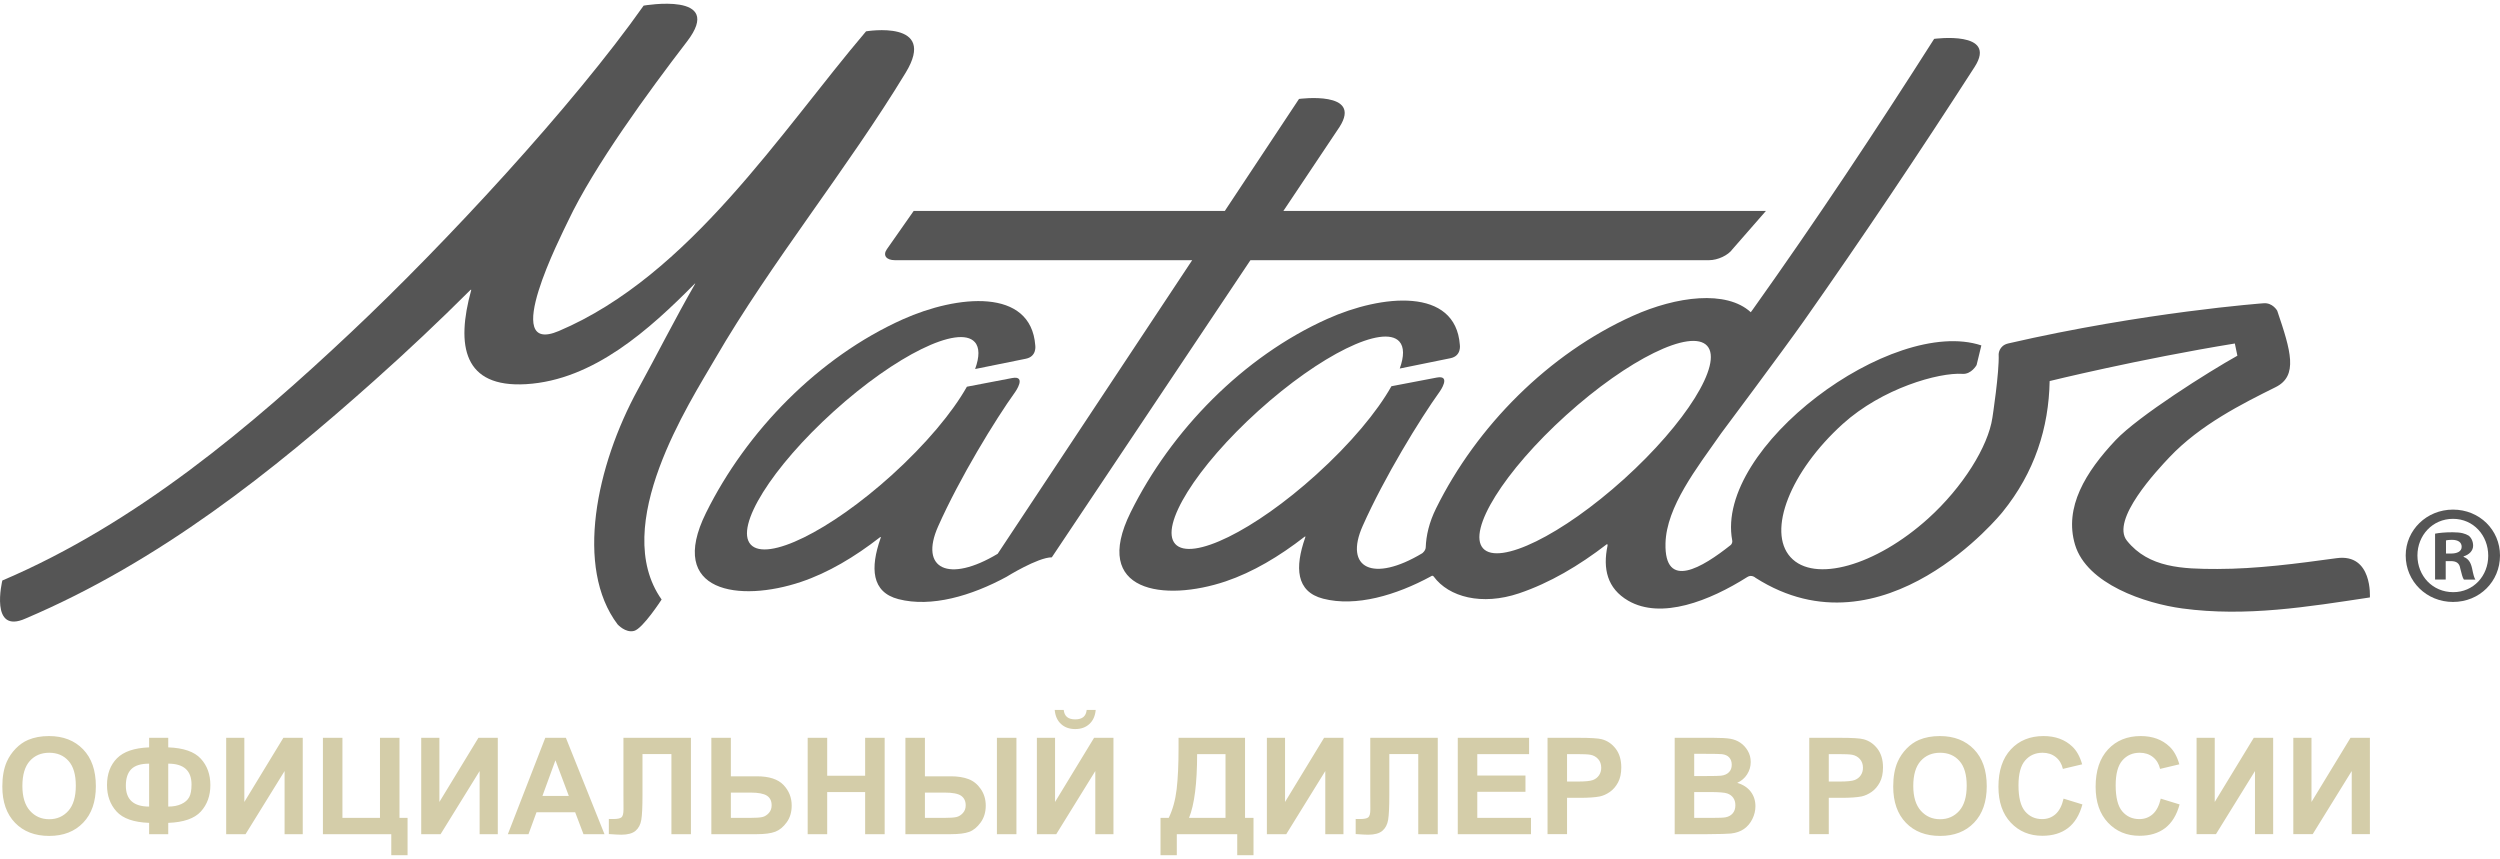
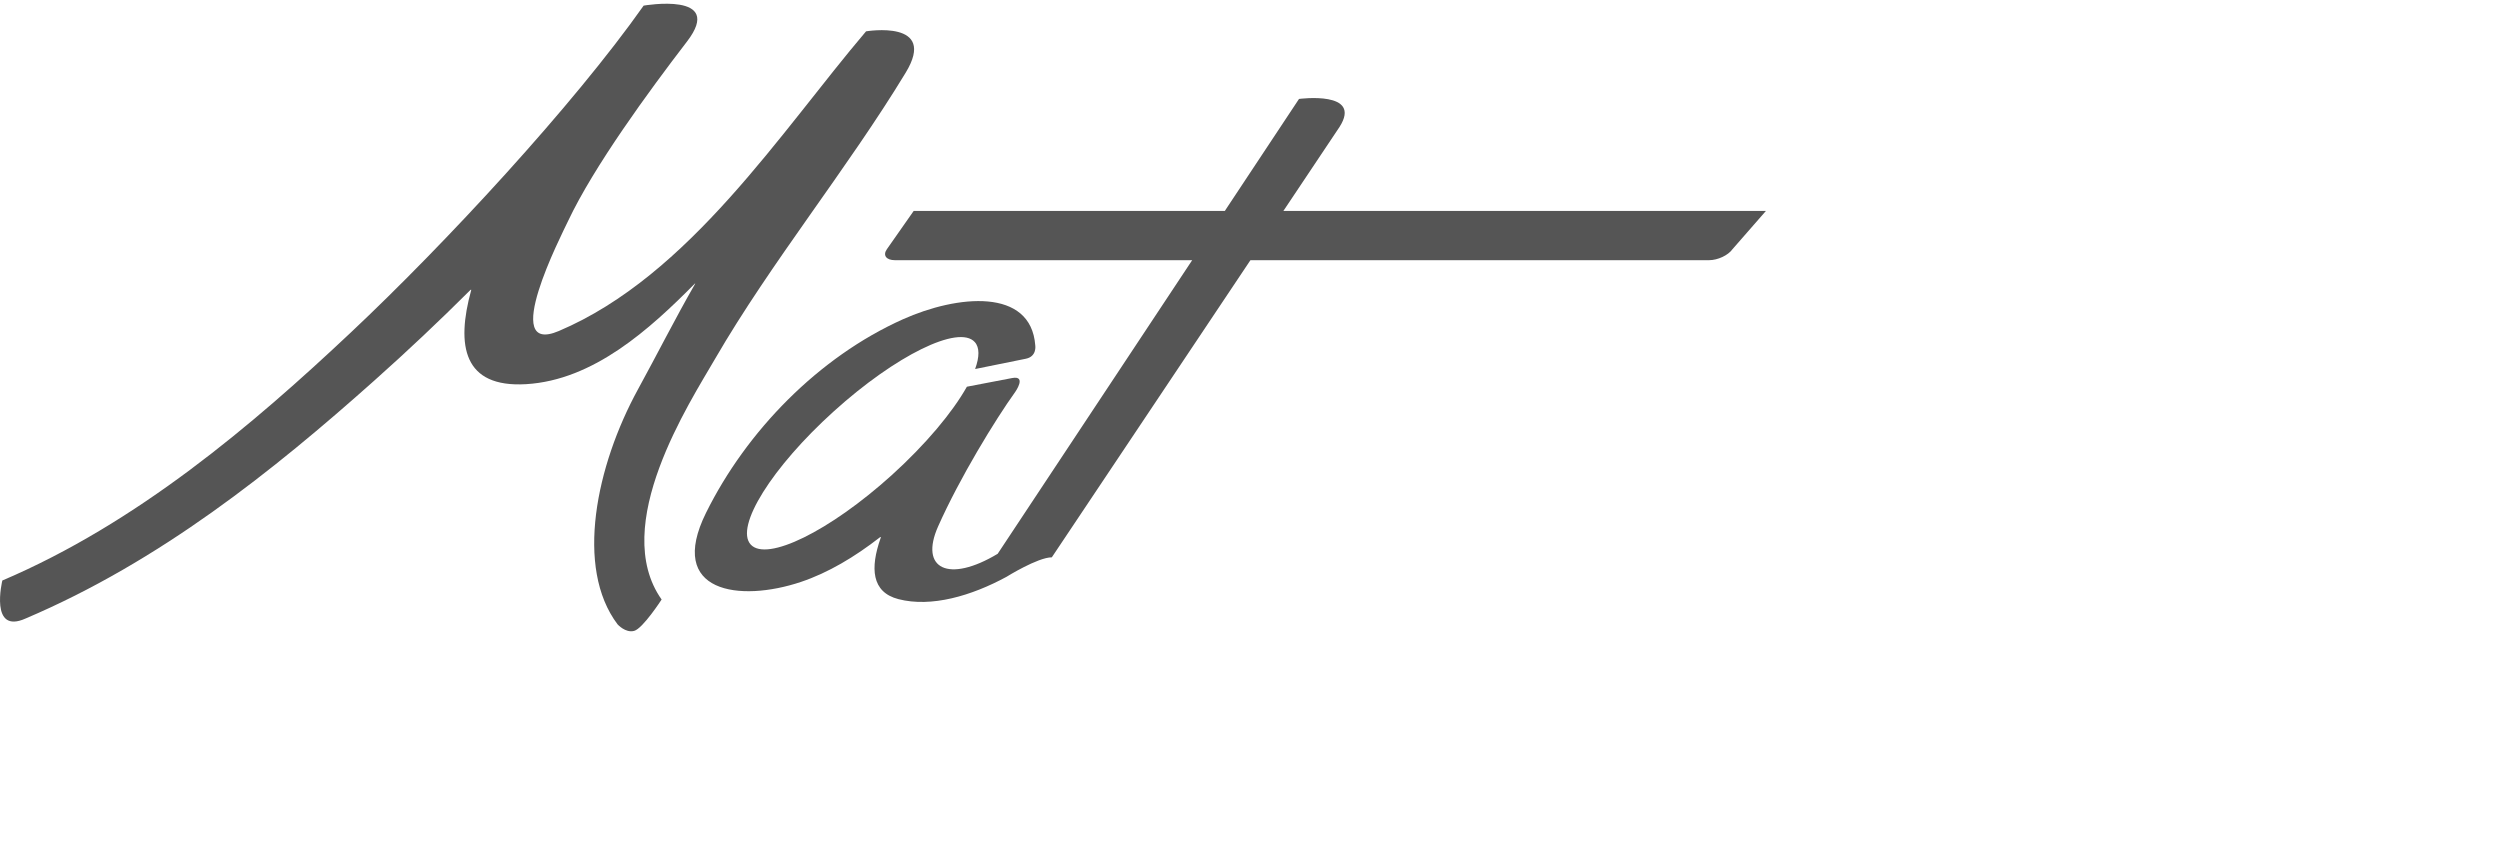
<svg xmlns="http://www.w3.org/2000/svg" xml:space="preserve" width="163px" height="56px" version="1.1" style="shape-rendering:geometricPrecision; text-rendering:geometricPrecision; image-rendering:optimizeQuality; fill-rule:evenodd; clip-rule:evenodd" viewBox="0 0 63500000 21626067">
  <defs>
    <style type="text/css">
   
    .fil0 {fill:#555555}
    .fil1 {fill:#D4CDA9;fill-rule:nonzero}
   
  </style>
  </defs>
  <g id="Слой_x0020_1">
    <g id="_612347408">
      <g>
        <path class="fil0" d="M32597942 5262437l12257015 0 -850540 973008c-108059,153763 -373307,278238 -592969,278238l-11649874 0 -20667 29997 -5024825 7517515c-356065,0 -1151690,495538 -1151690,495538 -888450,482548 -1908815,782162 -2741876,567106 -692880,-178210 -717444,-797514 -457983,-1542475 0,0 26218,-59403 -14998,-28225 -638200,496483 -1312657,899787 -2002584,1131731 -1557001,524118 -3419403,278475 -2414509,-1752571 1031348,-2085016 2864934,-3958284 4995891,-4914758 1393790,-624737 3256783,-807080 3367558,659812 0,0 47475,281309 -238676,339531l-1289037 261350c111366,-307527 115854,-547265 -9566,-685321 -405548,-448772 -2008371,339059 -3579544,1759421 -1571763,1419772 -2517963,2934376 -2112061,3382911 405548,449008 2007544,-339649 3579780,-1758476 869672,-787122 1548262,-1601288 1912121,-2249054l1146966 -219780c381574,-73103 81724,351105 81724,351105 -505577,703154 -1411387,2183746 -1959833,3417514 -479477,1079650 265720,1444454 1513187,694887l231708 -349688 4671830 -7052091 37319 -55978 -7551291 0c-220725,0 -312251,-124475 -204309,-278238l681660 -973008 7903695 0 47475 -73221 1835830 -2771047c0,0 1627742,-219544 1028041,713193l-1394381 2086316 -30587 44759z" />
        <path class="fil0" d="M16804961 15132933c-1326120,-1879881 714492,-5002504 1362140,-6120536 1413040,-2436594 3355512,-4818980 4836813,-7260416 827157,-1360368 -1006311,-1050834 -1006311,-1050834 -2152332,2530954 -4482402,6202260 -7803193,7611402 -1517202,644578 64009,-2431279 236668,-2797737 651546,-1378201 2036006,-3275324 3017517,-4553378 982101,-1277818 -1100199,-913486 -1100199,-913486 -1791898,2541110 -5052578,6059479 -7431540,8296724 -2517018,2368924 -5439938,4849568 -8857688,6305241 0,0 -335988,1385878 596512,962851 3402515,-1447997 6265442,-3734606 8856271,-6044953 834125,-743544 1648527,-1511179 2438129,-2298892 0,0 23029,-16061 18659,4488 -389959,1415520 -196751,2482770 1392491,2389709 1714189,-100856 3142228,-1396034 4287776,-2553983 20903,-21966 0,17715 0,17715 -507584,883490 -962261,1788827 -1444926,2668656 -1061817,1940465 -1603650,4527869 -518804,5966891 0,0 199585,225921 421019,167345 220725,-57514 698667,-796806 698667,-796806z" />
-         <path class="fil0" d="M39781358 10449056c-1572000,1420008 -2516546,2935202 -2111470,3384210 404485,447709 2007426,-339767 3579544,-1759657 1571763,-1420126 2516900,-2935911 2112769,-3383974 -405902,-447945 -2008253,339767 -3580843,1759421l0 0zm4602979 4110512c-962497,609621 -2187289,1089924 -3027319,603480 -538054,-312723 -647058,-816646 -525771,-1396743 10629,-52317 -22911,-34603 -22911,-34603 -701619,540534 -1446344,981747 -2226498,1244633 -942775,317329 -1781387,94478 -2164614,-425624 -31886,-43106 -68379,-7913 -68379,-7913 -888686,483256 -1908933,783225 -2741640,568759 -693116,-178800 -717680,-797632 -457865,-1542948 0,0 26100,-59876 -15471,-28107 -638319,496247 -1312775,898488 -2002466,1131495 -1558064,524000 -3419167,278829 -2414273,-1751981 1031466,-2085843 2864580,-3959110 4996363,-4914758 1392727,-625564 3256665,-807671 3366614,659104 0,0 47593,281309 -238439,339531l-1288093 262177c111130,-307409 114319,-547974 -10038,-686384 -405902,-447945 -2007781,339885 -3580725,1759539 -1572118,1420834 -2517136,2935084 -2111588,3383029 406020,448653 2008843,-338704 3579190,-1759303 871207,-786177 1549325,-1600579 1911767,-2247401l1149564 -219780c380747,-73693 81251,350160 81251,350160 -505813,703981 -1412568,2184573 -1960541,3417632 -479949,1079532 264067,1444454 1512360,694651 0,0 85503,-63182 88691,-150457 10865,-296189 83613,-629343 264421,-993321 1030876,-2084190 2858203,-3926515 4998489,-4887713 1108702,-497900 2374002,-658395 2993425,-90817l53971 -73693c1620420,-2276453 3109987,-4523263 4603688,-6869748 0,0 1627388,-219780 1028514,712130 -1401230,2176070 -2843440,4328284 -4337023,6452036 -535928,760550 -2099070,2851117 -2099070,2851117 -626627,893764 -1392019,1867717 -1416229,2797737 -29643,1204834 935334,615998 1657739,42279 0,0 50782,-43224 36728,-117389 -442631,-2365971 4061265,-5702588 6328270,-4951486l-121286 499554c0,0 -133805,237967 -355592,222614 -611628,-39208 -2041793,368229 -3042317,1271441 -1332143,1205070 -1928419,2720501 -1329073,3383265 598638,663237 2165087,223087 3499119,-981983 878411,-793735 1522635,-1829335 1629986,-2559770 0,0 178446,-1158067 158605,-1611562 0,0 3307,-217300 241038,-273396 3466997,-799168 6486639,-1020955 6486639,-1020955 232180,-20195 347916,189429 347916,189429 346735,1021192 536636,1652542 -38736,1940229 -843454,418775 -1919561,957301 -2697117,1779497 -302921,320517 -1505983,1595147 -1080004,2123753 553879,688156 1408907,716499 2296884,716027 1005603,-1535 2012977,-135340 3029090,-274459 917147,-124947 843454,997336 843454,997336 -1568102,236904 -3144354,498963 -4763474,280010 -946790,-127428 -2423367,-618714 -2725106,-1617231 -285324,-952577 270798,-1852010 1030994,-2658263 574191,-607495 2360893,-1736982 3092272,-2144183l-64718 -310243c-2443561,397753 -4703953,953994 -4703953,953994 -21494,1185702 -379330,2318850 -1198693,3329295 0,0 -3013029,3746534 -6271111,1668722 0,0 -97194,-91408 -206907,-22439z" />
-         <path class="fil0" d="M62128058 13964945l127900 0c149276,0 270326,-49719 270326,-170651 0,-106524 -78181,-177737 -248950,-177737 -71213,0 -121050,7204 -149394,14526l118 333862zm-6968 660993l-270326 0 0 -1165625c106406,-21494 255800,-35666 447945,-35666 220607,0 319455,35666 405194,85385 63655,49837 113374,142190 113374,255800 118,128018 -99556,227574 -241392,270326l0 14172c113492,42633 177737,127900 213048,284143 35902,177737 56805,248950 85621,291465l-291583 0c-35311,-42515 -56687,-149394 -92707,-284261 -20785,-127900 -91998,-184823 -241274,-184823l-127900 0 0 469084zm-718389 -611156c0,518804 384408,931201 909943,931201 512190,0 888450,-412397 888450,-924351 0,-518804 -376260,-938169 -895417,-938169 -518567,0 -902976,419365 -902976,931319zm2097062 0c0,660875 -518567,1179797 -1194087,1179797 -667961,0 -1201055,-518922 -1201055,-1179797 0,-646822 533093,-1165743 1201055,-1165743 675519,0 1194087,518922 1194087,1165743z" />
      </g>
-       <path class="fil1" d="M59167 19884007c0,-249541 37673,-459164 112311,-628989 55152,-124711 131561,-237022 227811,-336106 96368,-99084 201711,-172659 316266,-221079 152700,-64363 328666,-96840 528015,-96840 361261,0 649538,112311 866602,336106 216473,224504 324651,536164 324651,935453 0,395982 -107587,705989 -322407,929193 -214820,223913 -502506,335634 -861996,335634 -363977,0 -653907,-111130 -868727,-333862 -214820,-222260 -322525,-528724 -322525,-919509zm509356 -16534c0,277412 64363,487626 192617,631233 128136,143016 290993,214820 488216,214820 197578,0 359490,-71213 486445,-213167 126483,-142308 189783,-355474 189783,-639736 0,-280837 -61529,-490460 -185177,-628398 -123058,-138411 -286505,-207380 -491051,-207380 -203955,0 -368583,70150 -493413,209624 -124711,140182 -187421,350987 -187421,633004zm3704846 938287l0 287096 -485500 0 0 -287096c-391376,-14172 -667016,-111130 -828338,-289458 -161203,-178800 -241510,-402123 -241510,-670441 0,-282608 84322,-508765 252375,-679653 168644,-170888 440977,-263830 817473,-278002l0 -242809 485500 0 0 242809c389014,14172 664182,109831 826566,287096 162384,176556 243281,401060 243281,672213 0,269499 -80897,492822 -242100,670559 -161794,177147 -437552,273514 -827747,287686zm0 -413578c129317,0 240919,-21612 334335,-64954 92943,-43342 158960,-101446 198286,-174903 39327,-72984 58695,-179981 58695,-321344 0,-352640 -197105,-529196 -591316,-529196l0 1090397zm-485500 0l0 -1090397c-209033,0 -359490,46058 -452315,139001 -92825,92825 -139001,233007 -139001,420428 0,353821 197105,530968 591316,530968zm1956998 -1746784l461408 0 0 1629395 991313 -1629395 492232 0 0 2447459 -461408 0 0 -1603059 -991313 1603059 -492232 0 0 -2447459zm2457143 0l495656 0 0 2033880 953640 0 0 -2033880 495656 0 0 2033880 205136 0 0 946908 -413697 0 0 -533330 -1736392 0 0 -2447459zm2496942 0l461526 0 0 1629395 991313 -1629395 492232 0 0 2447459 -461526 0 0 -1603059 -991313 1603059 -492232 0 0 -2447459zm4655061 2447459l-533802 0 -211277 -557067 -981629 0 -203482 557067 -524118 0 950333 -2447459 523527 0 980448 2447459zm-905810 -970646l-340122 -905928 -330438 905928 670559 0zm1387295 -1476813l1714189 0 0 2447459 -495656 0 0 -2033762 -734923 0 0 1044811c0,299024 -10275,508175 -30115,626154 -19959,118452 -68379,211277 -145851,277412 -77472,66017 -198286,99084 -362915,99084 -58104,0 -162975,-5669 -315675,-16534l0 -383345 110540 1653c103099,0 173249,-13699 208561,-41570 35902,-27871 53498,-96250 53498,-205018l-1653 -420546 0 -1395798zm2232639 0l495656 0 0 977613 660285 0c311070,0 536046,72984 675637,218835 139592,145851 209151,320754 209151,524708 0,166872 -42161,308826 -127073,425506 -84322,117389 -180572,196633 -289458,238203 -108178,41570 -264893,62592 -469439,62592l-1154760 0 0 -2447459zm495656 2033880l480186 0c155535,0 263830,-7322 323588,-22202 59876,-14762 113964,-49011 161322,-101918 47239,-53026 70622,-117980 70622,-195452 0,-111721 -40389,-193090 -120814,-244935 -80897,-51845 -218127,-78063 -412988,-78063l-501916 0 0 642570zm1951212 413578l0 -2447459 495656 0 0 964032 963914 0 0 -964032 495656 0 0 2447459 -495656 0 0 -1069848 -963914 0 0 1069848 -495656 0zm2482179 -2447459l495656 0 0 977613 660285 0c173249,0 322525,23974 447236,71213 124829,47357 228992,131679 312723,253556 83259,121877 124829,262059 124829,420428 0,165809 -43342,308235 -129908,428459 -87156,119633 -183406,198877 -289930,237613 -106052,39208 -261469,58577 -466014,58577l-1154878 0 0 -2447459zm495656 2033880l481957 0c153291,0 260406,-7322 321344,-22202 60466,-14762 114555,-49011 161794,-101918 47357,-53026 70622,-117389 70622,-193798 0,-108178 -38736,-189665 -115618,-243754 -77472,-54207 -217064,-80897 -418184,-80897l-501916 0 0 642570zm1828744 -2033880l495656 0 0 2447459 -495656 0 0 -2447459zm1015287 0l461408 0 0 1629395 991313 -1629395 492232 0 0 2447459 -461408 0 0 -1603059 -991313 1603059 -492232 0 0 -2447459zm1264709 -707524l228992 0c-13109,151047 -66607,270090 -159550,356065 -92825,86093 -213048,129317 -360553,129317 -148095,0 -268318,-43224 -361143,-129317 -92943,-85975 -146441,-205018 -159550,-356065l228992 0c8031,78653 35311,138411 83141,178918 47948,40389 117389,60348 208561,60348 90581,0 160023,-19959 207970,-60348 47830,-40508 75110,-100265 83141,-178918zm2333494 707524l1688562 0 0 2033880 215410 0 0 946908 -413578 0 0 -533330 -1534799 0 0 533330 -413697 0 0 -946908 208561 0c101446,-209033 168644,-451724 201121,-727482 32477,-276349 48420,-625564 48420,-1047645l0 -258752zm471683 413697c0,740591 -68379,1280652 -205136,1620184l926359 0 0 -1620184 -721223 0zm1771821 -413697l461408 0 0 1629395 991313 -1629395 492232 0 0 2447459 -461408 0 0 -1603059 -991313 1603059 -492232 0 0 -2447459zm2626259 0l1714308 0 0 2447459 -495656 0 0 -2033762 -734923 0 0 1044811c0,299024 -10275,508175 -30115,626154 -19959,118452 -68497,211277 -145969,277412 -77472,66017 -198168,99084 -362915,99084 -57986,0 -162857,-5669 -315557,-16534l0 -383345 110540 1653c103099,0 173131,-13699 208443,-41570 35902,-27871 53616,-96250 53616,-205018l-1771 -420546 0 -1395798zm2222482 2447459l0 -2447459 1811620 0 0 413697 -1315964 0 0 543486 1223729 0 0 413578 -1223729 0 0 663119 1363911 0 0 413578 -1859568 0zm2279996 0l0 -2447459 792436 0c300205,0 495656,12046 586828,36492 140064,37083 257453,116799 352050,239857 94596,123058 141835,282018 141835,476879 0,150338 -27281,276231 -81487,378858 -54679,102509 -123648,182815 -207380,241510 -83731,58104 -169116,96840 -255800,115618 -117862,23383 -288277,35429 -511600,35429l-321344 0 0 922816 -495538 0zm495538 -2033762l0 697249 269499 0c194271,0 323588,-12991 389132,-38736 65544,-25627 116799,-65426 153881,-120696 36965,-54797 55742,-117980 55742,-190846 0,-89518 -26100,-162975 -77945,-221079 -52435,-58104 -117980,-94596 -198286,-109359 -58695,-10865 -176674,-16534 -354411,-16534l-237613 0zm2734082 -413697l978794 0c194271,0 338350,8031 433537,23974 95659,16534 180572,50192 255800,100856 75228,51254 137820,119043 188012,203955 50073,84912 75228,180572 75228,285915 0,114082 -30824,219426 -92352,314613 -61529,95659 -145260,166872 -250722,214702 148803,43932 262649,117980 343074,222732 79716,104871 119633,227929 119633,369764 0,111721 -25745,219898 -77590,325359 -51727,105343 -122467,189665 -212458,252847 -89400,62710 -199940,101446 -331500,116326 -82078,8503 -280955,14172 -596040,16416l-833416 0 0 -2447459zm495656 406847l0 564035 323588 0c192027,0 311660,-2952 358309,-8621 84322,-9684 151047,-38736 199467,-87156 48420,-48420 72276,-111602 72276,-190256 0,-75819 -21021,-136757 -62592,-183996 -41689,-47357 -103690,-75819 -185768,-85503 -49011,-5669 -189665,-8503 -421609,-8503l-283671 0zm0 970764l0 656269 457983 0c177737,0 291229,-5078 339059,-14762 73457,-13699 133332,-46176 179391,-98021 46176,-52435 69560,-121286 69560,-208443 0,-74165 -17715,-136167 -53616,-187539 -35311,-51254 -87156,-88810 -154354,-112193 -67198,-23383 -213639,-35311 -438733,-35311l-399289 0zm2922566 1069848l0 -2447459 792436 0c300323,0 495656,12046 586828,36492 140182,37083 257453,116799 352050,239857 94596,123058 141835,282018 141835,476879 0,150338 -27281,276231 -81369,378858 -54679,102509 -123648,182815 -207380,241510 -83731,58104 -169234,96840 -255800,115618 -117980,23383 -288277,35429 -511600,35429l-321344 0 0 922816 -495656 0zm495656 -2033762l0 697249 269499 0c194271,0 323588,-12991 389132,-38736 65426,-25627 116799,-65426 153763,-120696 37083,-54797 55860,-117980 55860,-190846 0,-89518 -26218,-162975 -78063,-221079 -52435,-58104 -117980,-94596 -198286,-109359 -58695,-10865 -176556,-16534 -354293,-16534l-237613 0zm1636717 824913c0,-249541 37673,-459164 112311,-628989 55270,-124711 131561,-237022 227811,-336106 96368,-99084 201711,-172659 316266,-221079 152700,-64363 328666,-96840 528133,-96840 361143,0 649420,112311 866483,336106 216473,224504 324651,536164 324651,935453 0,395982 -107587,705989 -322407,929193 -214820,223913 -502506,335634 -861996,335634 -363977,0 -653907,-111130 -868727,-333862 -214820,-222260 -322525,-528724 -322525,-919509zm509356 -16534c0,277412 64363,487626 192617,631233 128136,143016 290993,214820 488216,214820 197696,0 359490,-71213 486563,-213167 126483,-142308 189665,-355474 189665,-639736 0,-280837 -61529,-490460 -185177,-628398 -123058,-138411 -286505,-207380 -491051,-207380 -203955,0 -368583,70150 -493413,209624 -124711,140182 -187421,350987 -187421,633004zm3817629 322997l478532 147032c-73457,269499 -196042,469439 -366930,600409 -170888,130498 -387361,196042 -650010,196042 -325241,0 -592497,-111130 -802120,-333272 -209033,-222142 -313904,-525889 -313904,-911597 0,-407319 105343,-724058 315557,-949624 210214,-225685 487153,-338468 830109,-338468 299614,0 542896,88928 729726,266074 111721,104871 194861,255209 250722,451842l-488807 116208c-29052,-126483 -89400,-226748 -181162,-300323 -92352,-73457 -203955,-109949 -334925,-109949 -181752,0 -329375,64954 -442158,195452 -113374,129908 -169707,340712 -169707,632414 0,308708 55742,529196 166872,660285 111602,131561 256390,197105 434718,197105 131561,0 244935,-41570 339531,-125302 94596,-83849 162857,-214820 203955,-394329zm2468480 0l478650 147032c-73575,269499 -196042,469439 -366930,600409 -170888,130498 -387479,196042 -650010,196042 -325359,0 -592497,-111130 -802120,-333272 -209151,-222142 -314022,-525889 -314022,-911597 0,-407319 105461,-724058 315675,-949624 210214,-225685 487153,-338468 830109,-338468 299614,0 542896,88928 729726,266074 111721,104871 194861,255209 250722,451842l-488807 116208c-29052,-126483 -89518,-226748 -181162,-300323 -92352,-73457 -203955,-109949 -335043,-109949 -181752,0 -329257,64954 -442040,195452 -113374,129908 -169825,340712 -169825,632414 0,308708 55860,529196 166872,660285 111721,131561 256390,197105 434718,197105 131679,0 245053,-41570 339531,-125302 94596,-83849 162975,-214820 203955,-394329zm909825 -1545073l461526 0 0 1629395 991313 -1629395 492232 0 0 2447459 -461526 0 0 -1603059 -991313 1603059 -492232 0 0 -2447459zm2457143 0l461526 0 0 1629395 991313 -1629395 492232 0 0 2447459 -461526 0 0 -1603059 -991313 1603059 -492232 0 0 -2447459z" />
    </g>
  </g>
</svg>